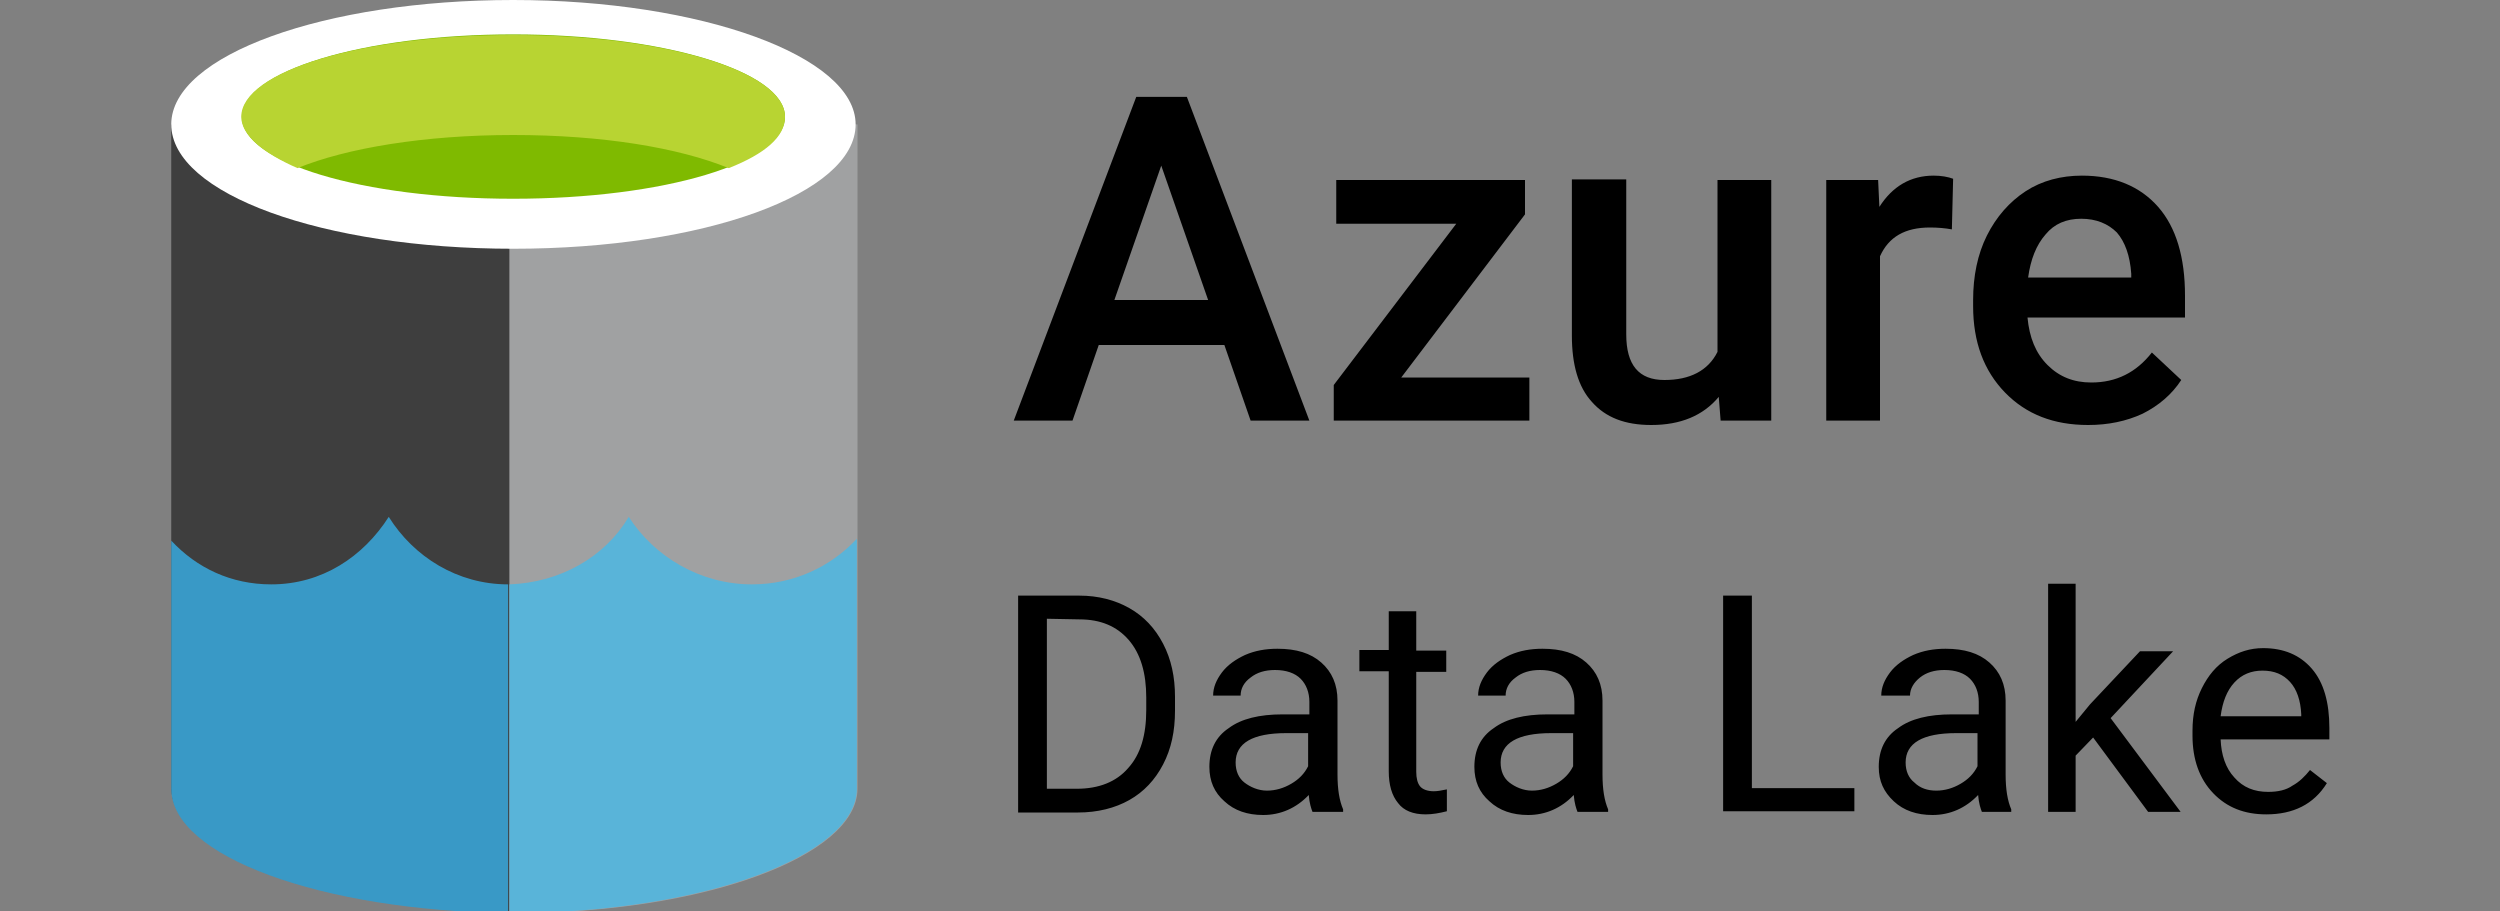
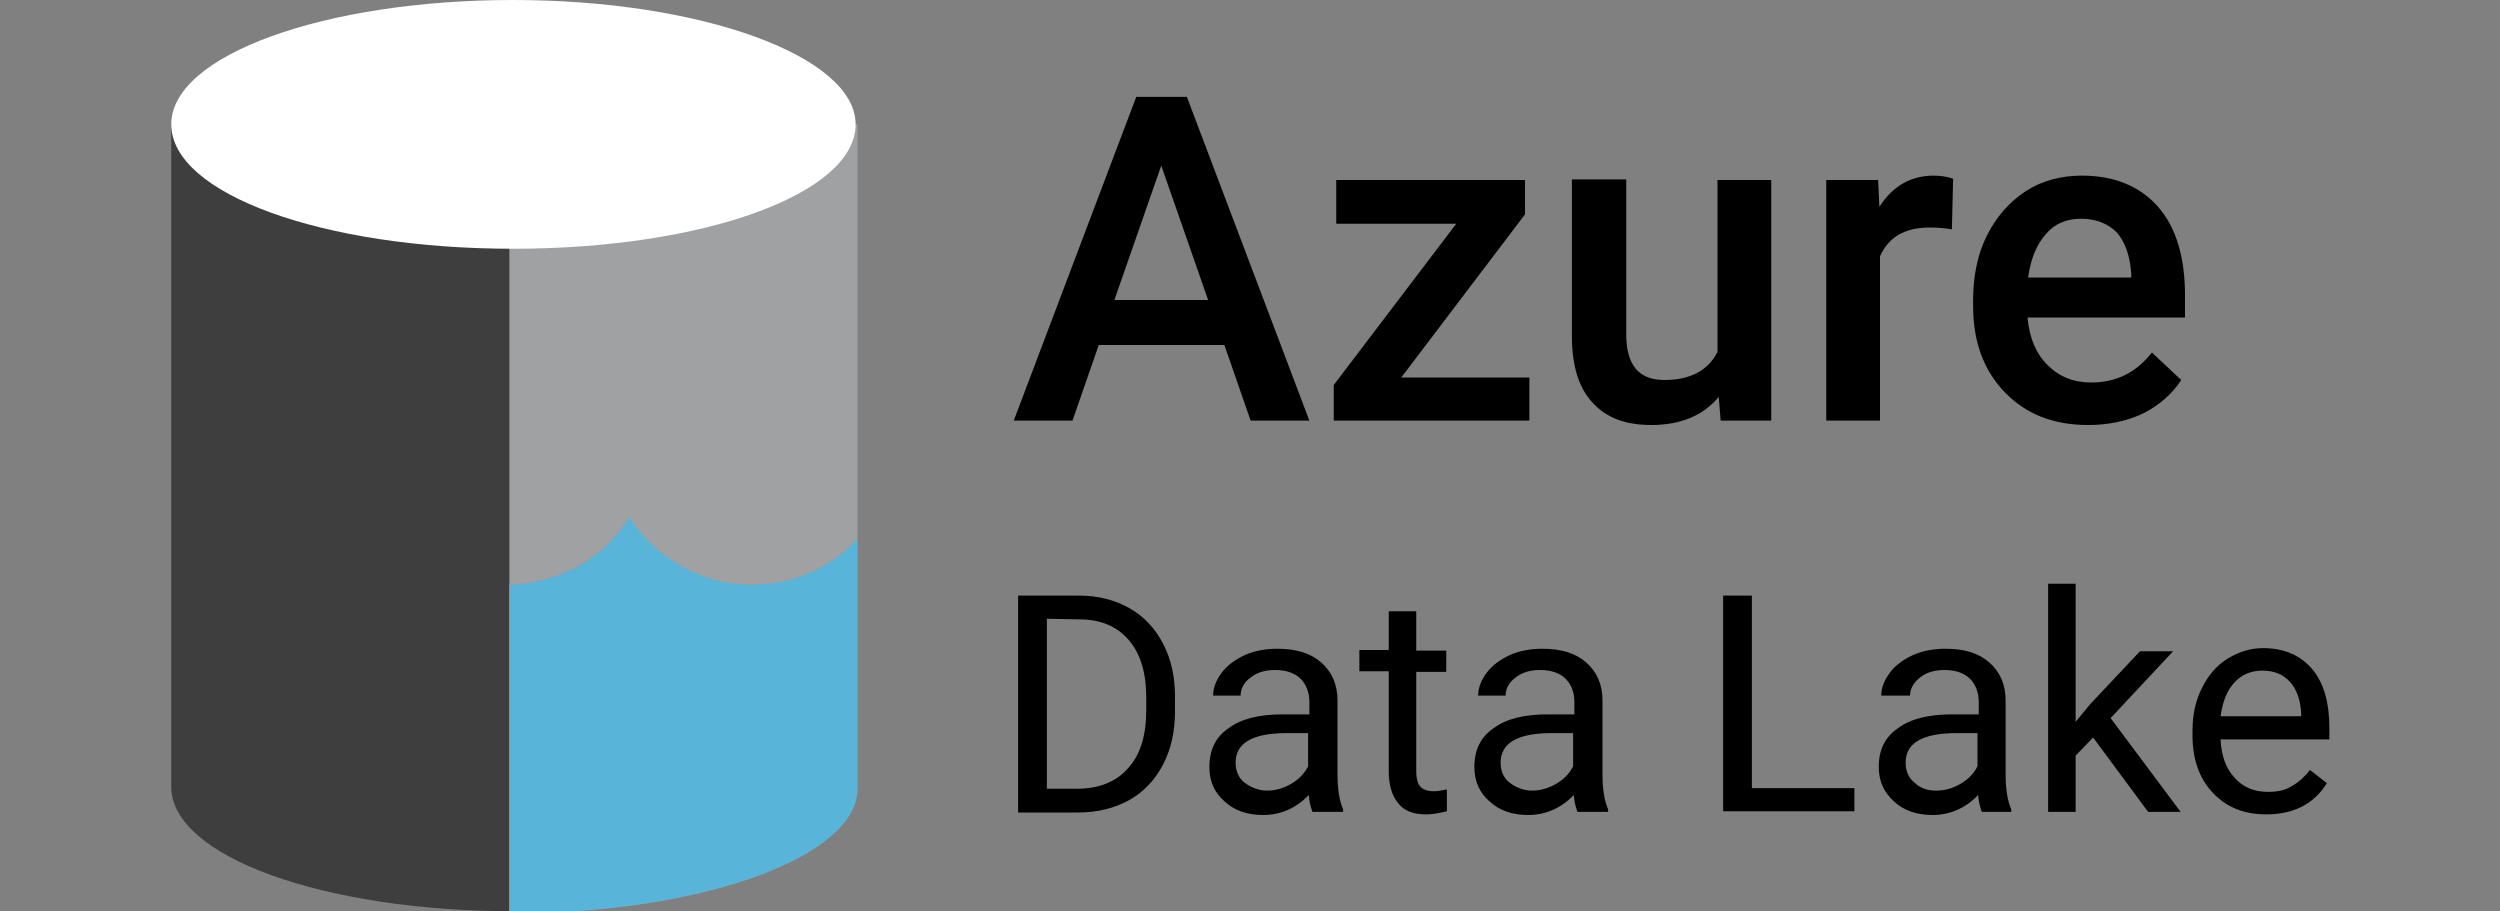
<svg xmlns="http://www.w3.org/2000/svg" version="1.1" id="Layer_1" x="0px" y="0px" viewBox="0 0 400 145.8" style="enable-background:new 0 0 400 145.8;" xml:space="preserve">
  <rect x="0" y="0" width="400" height="145.8" fill="#808080" stroke="none" />
  <style type="text/css">
	.st0{fill-rule:evenodd;clip-rule:evenodd;fill:#3E3E3E;}
	.st1{fill-rule:evenodd;clip-rule:evenodd;fill:#A0A1A2;}
	.st2{fill-rule:evenodd;clip-rule:evenodd;fill:#FFFFFF;}
	.st3{fill-rule:evenodd;clip-rule:evenodd;fill:#7FBA00;}
	.st4{fill-rule:evenodd;clip-rule:evenodd;fill:#B8D432;}
	.st5{fill-rule:evenodd;clip-rule:evenodd;fill:#3999C6;}
	.st6{fill-rule:evenodd;clip-rule:evenodd;fill:#59B4D9;}
</style>
  <path class="st0" d="M27.4,19.9v106c0,11.1,24.3,19.9,54.8,19.9V19.9H27.4z" />
  <path class="st1" d="M81.5,146.1h0.9c30.1,0,54.8-9.1,54.8-19.9V19.9H81.5V146.1z" />
  <path class="st2" d="M136.9,19.9c0,11.1-24.3,19.9-54.8,19.9S27.4,31,27.4,19.9S52,0,82.1,0S136.9,9,136.9,19.9z" />
-   <path class="st3" d="M125.6,18.7c0,7.3-19.4,13.1-43.5,13.1S38.7,26,38.7,18.7S58.1,5.5,82.1,5.5S125.6,11.4,125.6,18.7z" />
-   <path class="st4" d="M116.6,26.9c5.8-2.3,9-5,9-8.2c0-7.3-19.4-13.1-43.5-13.1s-43.5,5.8-43.5,13.1c0,2.9,3.5,5.8,9,8.2  c7.8-3.2,20.3-5.3,34.5-5.3S108.5,23.6,116.6,26.9z" />
-   <path class="st5" d="M81.3,146.1V93.5c-8.1,0-15.1-4.4-19.1-10.8c-4.1,6.4-10.7,10.8-18.8,10.8c-6.4,0-11.9-2.6-16-7v39.7  C27.4,137,51.4,145.7,81.3,146.1z" />
  <path class="st6" d="M120.3,93.5c-8.2,0-15.6-4.4-19.7-10.8c-3.8,6.4-10.9,10.5-19.1,10.8v52.6c30.6,0,55.6-9.1,55.6-19.9v-40  C133,90.6,127.1,93.5,120.3,93.5L120.3,93.5z" />
  <path d="M195.9,55.2h-20.1l-4.2,12.1h-9.4l19.6-51.8h8.1l19.6,51.8h-9.4L195.9,55.2z M178.3,48h15l-7.5-21.5L178.3,48z M224.2,60.4  h20.5v6.9h-31.3v-5.7L233,35.8h-19.2v-7H244v5.5L224.2,60.4L224.2,60.4z M275,63.5c-2.5,3-6.1,4.5-10.8,4.5c-4.2,0-7.3-1.2-9.5-3.7  c-2.2-2.4-3.2-6-3.2-10.6v-25h8.7v24.8c0,4.9,2,7.3,6.1,7.3c4.1,0,7-1.5,8.5-4.5V28.8h8.6v38.5h-8.1L275,63.5L275,63.5z M312.3,36.7  c-1.1-0.2-2.3-0.3-3.5-0.3c-4,0-6.6,1.5-8,4.6v26.3h-8.6V28.8h8.3l0.2,4.3c2.1-3.3,5-5,8.7-5c1.2,0,2.3,0.2,3.1,0.5L312.3,36.7z   M334.1,68c-5.5,0-9.9-1.7-13.3-5.2c-3.4-3.5-5.1-8.1-5.1-13.8V48c0-3.8,0.7-7.3,2.2-10.3c1.5-3,3.6-5.4,6.2-7.1s5.7-2.5,9-2.5  c5.2,0,9.3,1.7,12.2,5c2.9,3.3,4.3,8.1,4.3,14.2v3.5h-25.2c0.3,3.2,1.3,5.7,3.2,7.6c1.9,1.9,4.2,2.8,7,2.8c4,0,7.2-1.6,9.7-4.8  l4.7,4.4c-1.5,2.3-3.6,4.1-6.2,5.4C340.2,67.4,337.3,68,334.1,68L334.1,68z M333,35c-2.4,0-4.3,0.8-5.7,2.5c-1.5,1.7-2.4,4-2.8,6.9  H341v-0.6c-0.2-2.9-1-5.1-2.3-6.6C337.3,35.8,335.4,35,333,35L333,35z M162.9,129.9V95.3h9.8c3,0,5.7,0.7,8,2  c2.3,1.3,4.1,3.2,5.4,5.7c1.3,2.5,1.9,5.3,1.9,8.5v2.2c0,3.3-0.6,6.1-1.9,8.6c-1.3,2.5-3.1,4.4-5.4,5.7c-2.3,1.3-5.1,2-8.2,2H162.9  L162.9,129.9z M167.5,99v27.2h4.8c3.5,0,6.3-1.1,8.2-3.3c2-2.2,2.9-5.3,2.9-9.3v-2c0-3.9-0.9-7-2.8-9.2c-1.9-2.2-4.5-3.3-7.9-3.3  L167.5,99L167.5,99z M210,129.9c-0.2-0.5-0.5-1.4-0.6-2.7c-2,2.1-4.5,3.2-7.3,3.2c-2.5,0-4.6-0.7-6.2-2.2c-1.6-1.4-2.4-3.2-2.4-5.5  c0-2.7,1-4.8,3.1-6.2c2-1.5,4.9-2.2,8.6-2.2h4.3v-2c0-1.5-0.5-2.8-1.4-3.7s-2.3-1.4-4.1-1.4c-1.6,0-2.9,0.4-3.9,1.2  c-1.1,0.8-1.6,1.8-1.6,2.9h-4.4c0-1.3,0.5-2.5,1.4-3.7c0.9-1.2,2.2-2.1,3.7-2.8c1.6-0.7,3.3-1,5.2-1c3,0,5.3,0.7,7,2.2  c1.7,1.5,2.6,3.5,2.6,6.1v11.8c0,2.4,0.3,4.2,0.9,5.6v0.4H210z M202.7,126.5c1.4,0,2.7-0.4,3.9-1.1c1.2-0.7,2.1-1.6,2.7-2.8v-5.3  h-3.5c-5.4,0-8.1,1.6-8.1,4.7c0,1.4,0.5,2.5,1.4,3.2S201.3,126.5,202.7,126.5L202.7,126.5z M226.6,97.9v6.2h4.8v3.4h-4.8v16  c0,1,0.2,1.8,0.6,2.3c0.4,0.5,1.2,0.8,2.2,0.8c0.5,0,1.2-0.1,2.1-0.3v3.5c-1.2,0.3-2.3,0.5-3.4,0.5c-2,0-3.5-0.6-4.4-1.8  c-1-1.2-1.5-2.9-1.5-5.1v-16h-4.7v-3.4h4.7v-6.2H226.6L226.6,97.9z M252.4,129.9c-0.2-0.5-0.5-1.4-0.6-2.7c-2,2.1-4.5,3.2-7.3,3.2  c-2.5,0-4.6-0.7-6.2-2.2c-1.6-1.4-2.4-3.2-2.4-5.5c0-2.7,1-4.8,3.1-6.2c2-1.5,4.9-2.2,8.6-2.2h4.3v-2c0-1.5-0.5-2.8-1.4-3.7  c-0.9-0.9-2.3-1.4-4.1-1.4c-1.6,0-2.9,0.4-3.9,1.2c-1.1,0.8-1.6,1.8-1.6,2.9h-4.4c0-1.3,0.5-2.5,1.4-3.7c0.9-1.2,2.2-2.1,3.7-2.8  c1.6-0.7,3.3-1,5.2-1c3,0,5.3,0.7,7,2.2c1.7,1.5,2.6,3.5,2.6,6.1v11.8c0,2.4,0.3,4.2,0.9,5.6v0.4H252.4z M245.1,126.5  c1.4,0,2.7-0.4,3.9-1.1c1.2-0.7,2.1-1.6,2.7-2.8v-5.3h-3.5c-5.4,0-8.1,1.6-8.1,4.7c0,1.4,0.5,2.5,1.4,3.2S243.7,126.5,245.1,126.5  L245.1,126.5z M280.3,126.1h16.4v3.7h-21V95.3h4.6V126.1z M317.1,129.9c-0.2-0.5-0.5-1.4-0.6-2.7c-2,2.1-4.5,3.2-7.3,3.2  c-2.5,0-4.6-0.7-6.2-2.2s-2.4-3.2-2.4-5.5c0-2.7,1-4.8,3.1-6.2c2-1.5,4.9-2.2,8.6-2.2h4.3v-2c0-1.5-0.5-2.8-1.4-3.7  c-0.9-0.9-2.3-1.4-4.1-1.4c-1.6,0-2.9,0.4-3.9,1.2s-1.6,1.8-1.6,2.9H301c0-1.3,0.5-2.5,1.4-3.7c0.9-1.2,2.2-2.1,3.7-2.8  c1.6-0.7,3.3-1,5.2-1c3,0,5.3,0.7,7,2.2c1.7,1.5,2.6,3.5,2.6,6.1v11.8c0,2.4,0.3,4.2,0.9,5.6v0.4H317.1z M309.8,126.5  c1.4,0,2.7-0.4,3.9-1.1c1.2-0.7,2.1-1.6,2.7-2.8v-5.3H313c-5.4,0-8.1,1.6-8.1,4.7c0,1.4,0.5,2.5,1.4,3.2  C307.2,126.1,308.4,126.5,309.8,126.5L309.8,126.5z M334.9,118l-2.8,2.9v9h-4.4V93.4h4.4v22.1l2.3-2.8l8-8.5h5.3l-10,10.7l11.2,15  h-5.2L334.9,118L334.9,118z M362.6,130.3c-3.5,0-6.3-1.1-8.5-3.4c-2.2-2.3-3.3-5.4-3.3-9.2v-0.8c0-2.6,0.5-4.8,1.5-6.8  c1-2,2.3-3.6,4.1-4.7c1.8-1.1,3.6-1.7,5.7-1.7c3.3,0,5.9,1.1,7.8,3.3c1.9,2.2,2.8,5.4,2.8,9.5v1.8h-17.4c0.1,2.5,0.8,4.6,2.2,6.1  c1.4,1.6,3.2,2.3,5.4,2.3c1.6,0,2.9-0.3,3.9-1c1.1-0.6,2-1.5,2.8-2.5l2.7,2.1C370.2,128.7,366.9,130.3,362.6,130.3L362.6,130.3z   M362,107.3c-1.8,0-3.3,0.6-4.5,1.9c-1.2,1.3-1.9,3.1-2.2,5.4h12.9v-0.3c-0.1-2.2-0.7-4-1.8-5.2C365.3,107.9,363.9,107.3,362,107.3  L362,107.3z" />
</svg>